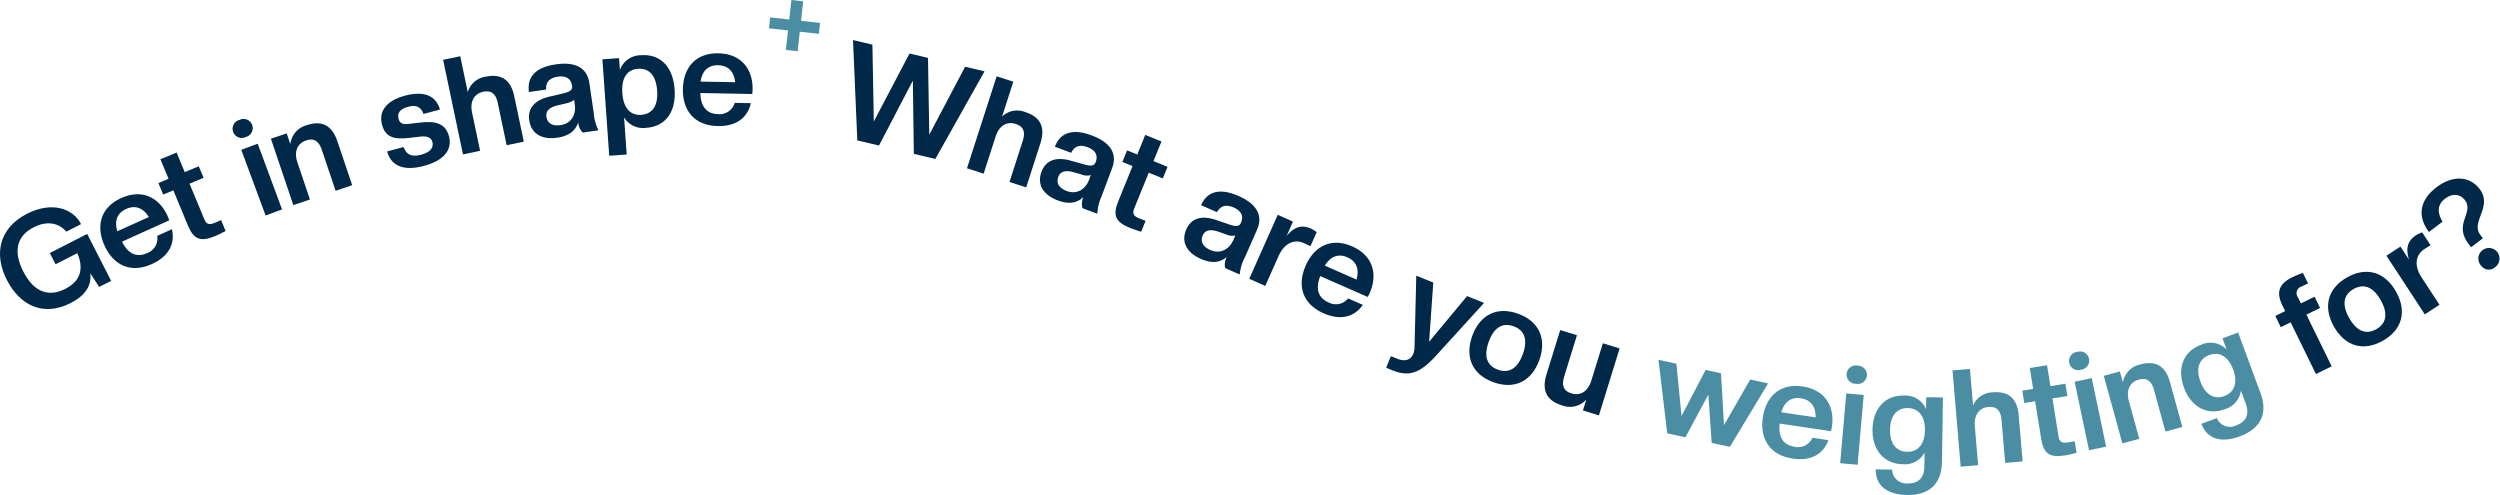
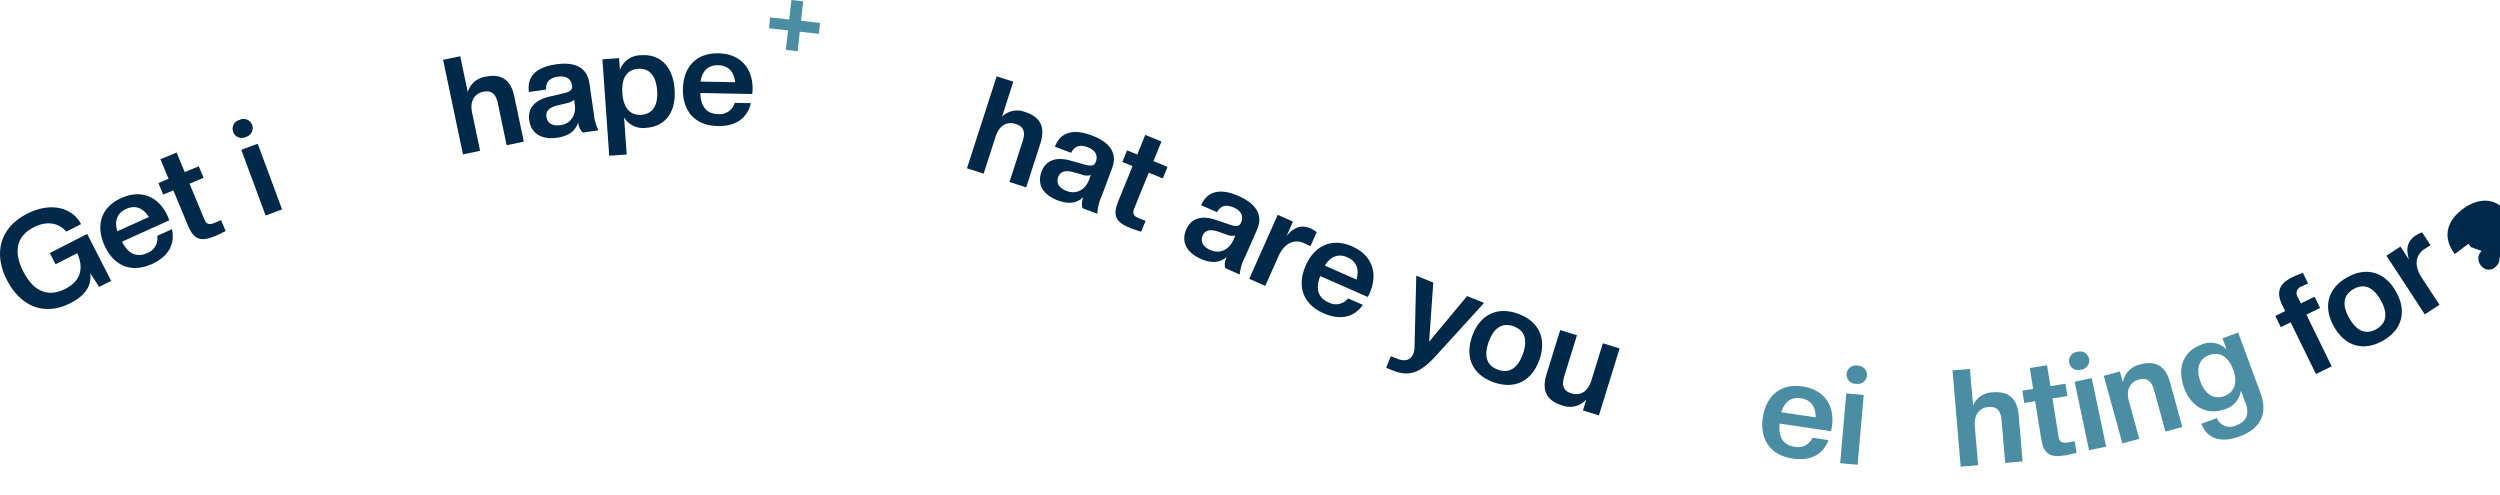
<svg xmlns="http://www.w3.org/2000/svg" width="511.114" height="101.194" viewBox="0 0 511.114 101.194">
  <defs>
    <clipPath id="a">
      <path d="M0,0H511.114V101.194H0Z" fill="#4b8ea3" />
    </clipPath>
  </defs>
  <g transform="translate(0 0)" clip-path="url(#a)">
    <path d="M1.393,51.485C-1.345,46.122-.084,40.837,5.5,37.986c5.166-2.636,9.461-1.059,11.076,2.106l-3.016,1.539c-1.416-1.677-3.817-2.352-6.66-.9-3.535,1.8-4.216,4.987-2.147,9.041s5.046,5.369,8.581,3.566c3.287-1.679,3.775-4.264,2.472-7.306L11.358,48.3,10.184,46l7.638-3.9,4.894,9.59-2.447,1.249L18.46,50.129c.28,2.442-.881,4.5-4.046,6.114C8.976,59.02,4.13,56.851,1.393,51.485" transform="translate(0 5.728)" fill="#002848" />
    <path d="M18.6,44.829c-1.818-4.019-.789-7.8,3.409-9.7,4.222-1.91,7.755-.157,9.493,3.685.126.28.215.543.327.859l-9.658,4.366c1.3,2.61,3.114,3.25,5.111,2.347a3.194,3.194,0,0,0,2.088-3.532l3.01-1.36c.654,2.931-.577,5.528-4.091,7.118-4.248,1.921-7.826.341-9.688-3.781m2.61-2.916L27.659,39c-1.216-1.947-2.848-2.457-4.642-1.645s-2.464,2.362-1.8,4.56" transform="translate(2.772 5.368)" fill="#002848" />
    <path d="M34.031,41.856,31.063,34.7l-2.077.864-.978-2.359,2.076-.863-1.659-4,3.307-1.371,1.659,4,2.872-1.191.978,2.359L34.37,33.331l3.021,7.281c.426,1.026,1.011,1.2,2.06.767l1.374-.6.926,2.23c-.517.274-1.536.789-2.125,1.033-3,1.245-4.382.737-5.6-2.185" transform="translate(4.377 4.215)" fill="#002848" />
    <path d="M41.253,23.687a1.856,1.856,0,0,1,1.3-2.465,1.868,1.868,0,1,1,1.294,3.485,1.856,1.856,0,0,1-2.6-1.02m6.629,17.079L42.9,27.338l3.358-1.244,4.979,13.429Z" transform="translate(6.427 3.289)" fill="#002848" />
-     <path d="M61.132,35.6l-2.8-8.308c-.621-1.84-1.589-2.538-3.246-1.978-1.788.6-2.509,2.281-1.763,4.49l2.555,7.571-3.391,1.145L47.9,24.951l3.233-1.09.746,2.207a4.491,4.491,0,0,1,3.32-3.873c3.1-1.046,5.185.007,6.295,3.293l3.026,8.965Z" transform="translate(7.486 3.408)" fill="#002848" />
-     <path d="M68.622,28.364l3.352-.891c.553,1.435,1.459,2.141,3.6,1.571,2.065-.549,2.561-1.6,2.291-2.619-.25-.939-1.129-1.221-2.359-1.1l-2.479.286c-3.313.393-4.832-.353-5.459-2.713-.657-2.466.527-4.82,4.737-5.94,4.238-1.125,6.433.33,7.1,2.851l-3.352.89c-.441-1.118-1.133-2-3.172-1.455-1.742.464-2.221,1.366-1.929,2.465.242.912.886,1.172,1.914,1.042l2.452-.279c3.172-.384,5.239.158,5.944,2.813.656,2.467-.661,4.856-5.14,6.046-4.452,1.184-6.783-.236-7.509-2.973" transform="translate(10.533 2.59)" fill="#002848" />
    <path d="M91.341,28.137l-1.8-8.579c-.4-1.9-1.278-2.709-2.988-2.35-1.847.387-2.762,1.968-2.284,4.249l1.641,7.82-3.5.735L78.35,10.678l3.5-.734,1.539,7.331a4.434,4.434,0,0,1,3.648-3.146c3.2-.673,5.149.62,5.861,4.013L94.843,27.4Z" transform="translate(12.243 1.554)" fill="#002848" />
    <path d="M93.6,22.85c-.318-2.168.718-4.087,4.247-4.884l2.847-.671c1.407-.346,1.762-.79,1.655-1.532-.206-1.4-1.177-2.1-2.935-1.842-1.647.242-2.448,1.089-2.365,2.619l-3.514.515c-.422-2.883,1.116-5.015,5.481-5.654s6.451.962,6.874,3.845l.888,6.067a9.307,9.307,0,0,0,.97,3.559l-3.211.471a3.213,3.213,0,0,1-.926-2.108c-.56,1.737-1.862,2.8-4.278,3.151-3.321.487-5.351-.926-5.733-3.535m9.307-3.27-.145-.989c-.2.339-.838.6-1.786.822l-1.655.383c-1.761.427-2.366,1.272-2.217,2.288.185,1.263,1.105,2,2.917,1.731,2.2-.321,3.187-2.177,2.885-4.235" transform="translate(14.606 1.76)" fill="#002848" />
    <path d="M110.945,22.481l.536,7.585-3.572.252-1.393-19.71,3.4-.241.173,2.435a4.572,4.572,0,0,1,4.375-3.035c3.847-.272,6.477,2.3,6.808,6.973s-1.911,7.592-5.759,7.864a4.564,4.564,0,0,1-4.573-2.124m6.762-5.486c-.231-3.266-1.773-4.6-3.9-4.454-2.1.149-3.442,1.69-3.211,4.958s1.773,4.6,3.876,4.454c2.132-.15,3.47-1.692,3.239-4.958" transform="translate(16.645 1.523)" fill="#002848" />
    <path d="M120.752,16.737c.082-4.413,2.635-7.392,7.243-7.308,4.634.086,7.075,3.184,7,7.4-.006.3-.038.582-.073.915l-10.6-.2c.057,2.916,1.42,4.274,3.612,4.314a3.2,3.2,0,0,0,3.4-2.3l3.3.06c-.664,2.931-2.891,4.75-6.749,4.678-4.662-.086-7.217-3.048-7.134-7.571m3.61-1.516,7.078.13c-.264-2.28-1.519-3.442-3.49-3.478s-3.241,1.078-3.588,3.349" transform="translate(18.869 1.473)" fill="#002848" />
    <path d="M139.861,6.218l-3.9-.431.247-2.233,3.9.431L140.55,0l2.414.268-.442,3.986,3.894.431-.246,2.232-3.9-.431-.441,3.987-2.415-.268Z" transform="translate(21.247 0)" fill="#4b8ea3" />
-     <path d="M163.259,30.345l-.2-14.966-6.923,13.269L151.705,27.6l-.88-20.517,3.967.944.287,15.7,7.3-13.893,3.78.9.259,15.692,7.326-13.887,3.968.944L167.658,31.392Z" transform="translate(23.569 1.106)" fill="#002848" />
    <path d="M179.667,35.1l2.693-8.347c.6-1.848.235-2.985-1.43-3.523-1.8-.579-3.375.34-4.091,2.559l-2.455,7.606-3.406-1.1,6.067-18.8,3.408,1.1-2.3,7.132a4.432,4.432,0,0,1,4.73-.924c3.117,1,4.164,3.093,3.1,6.394l-2.9,9.006Z" transform="translate(26.718 2.108)" fill="#002848" />
    <path d="M184.2,31.458c.768-2.054,2.6-3.233,6.077-2.229l2.817.787c1.4.375,1.925.157,2.188-.543.5-1.327-.017-2.407-1.681-3.031-1.559-.582-2.67-.228-3.334,1.154l-3.327-1.245c1.02-2.73,3.4-3.853,7.528-2.309s5.187,3.956,4.166,6.684l-2.148,5.743a9.3,9.3,0,0,0-.868,3.584l-3.04-1.135a3.213,3.213,0,0,1,.206-2.292c-1.327,1.25-2.98,1.551-5.267.694-3.145-1.177-4.241-3.394-3.317-5.862m9.731,1.626.349-.935a2.992,2.992,0,0,1-1.961-.142l-1.634-.461c-1.747-.478-2.686-.028-3.046.934-.447,1.2,0,2.282,1.721,2.924,2.079.777,3.841-.37,4.571-2.319" transform="translate(28.735 3.648)" fill="#002848" />
    <path d="M197.806,37.4l2.92-7.171-2.082-.849.962-2.363,2.082.846,1.633-4.01,3.316,1.349L205,29.212l2.879,1.172-.962,2.366-2.879-1.172-2.972,7.3c-.419,1.029-.128,1.567.926,2l1.4.54-.91,2.235c-.561-.168-1.645-.519-2.237-.761-3.007-1.223-3.633-2.558-2.441-5.488" transform="translate(30.822 3.728)" fill="#002848" />
    <path d="M209.814,41.6c.882-2.006,2.78-3.083,6.194-1.885l2.768.945c1.377.453,1.915.265,2.217-.422.569-1.3.117-2.4-1.509-3.118-1.525-.669-2.654-.378-3.395.963l-3.251-1.429c1.172-2.668,3.609-3.657,7.648-1.882s4.957,4.241,3.784,6.908L221.8,47.292a9.277,9.277,0,0,0-1.067,3.532l-2.973-1.307a3.218,3.218,0,0,1,.335-2.279c-1.4,1.176-3.064,1.382-5.3.4-3.075-1.352-4.045-3.627-2.983-6.041m9.626,2.17.4-.915a3,3,0,0,1-1.951-.252l-1.606-.554c-1.718-.572-2.68-.178-3.094.762-.513,1.169-.123,2.281,1.554,3.018,2.033.894,3.857-.155,4.694-2.059" transform="translate(32.722 5.294)" fill="#002848" />
    <path d="M220.885,51.065l5.826-13.082,3.118,1.389-1.3,2.915c1.712-2,3.2-2.279,5.029-1.466a6.369,6.369,0,0,1,1.112.708L233.4,44.392l-1.332-.623c-2-.891-4.013.006-5.2,2.668l-2.71,6.085Z" transform="translate(34.517 5.936)" fill="#002848" />
    <path d="M230.971,47.615c1.773-4.04,5.275-5.807,9.492-3.954,4.243,1.862,5.3,5.66,3.609,9.522-.123.279-.26.521-.42.815l-9.7-4.259c-1.068,2.711-.334,4.49,1.673,5.37a3.192,3.192,0,0,0,4.021-.811l3.024,1.327c-1.74,2.448-4.494,3.269-8.027,1.719-4.268-1.873-5.485-5.589-3.668-9.73m3.913-.01,6.479,2.843c.635-2.206-.076-3.76-1.88-4.552s-3.4-.251-4.6,1.709" transform="translate(35.966 6.708)" fill="#002848" />
    <path d="M246.051,65.2l1.34.538c1.545.62,2.746.235,3.242-1a3.828,3.828,0,0,0,.26-1.391l.357-14.6,3.477,1.4-.849,12.1,7.753-9.33,3.477,1.4-9.836,10.8c-3.323,3.661-5.613,4.3-8.859,2.995L245.1,67.57Z" transform="translate(38.301 7.617)" fill="#002848" />
    <path d="M260.395,60.076c1.526-4.23,4.98-6.112,9.367-4.529,4.412,1.592,5.868,5.246,4.342,9.476-1.536,4.256-4.979,6.113-9.392,4.521-4.387-1.583-5.852-5.211-4.316-9.468m10.34,3.731c1.074-2.976.348-4.891-1.9-5.7-2.22-.8-4,.209-5.075,3.186s-.348,4.892,1.872,5.692c2.245.811,4.026-.2,5.1-3.176" transform="translate(40.599 8.593)" fill="#002848" />
    <path d="M273.5,67.405l2.8-9.042,3.42,1.058L277.126,67.8c-.573,1.856-.2,2.989,1.472,3.506,1.8.557,3.373-.38,4.061-2.609l2.363-7.636,3.42,1.058L284.21,75.8l-3.262-1.009.69-2.227a4.508,4.508,0,0,1-4.988,1.187c-3.129-.968-4.175-3.035-3.15-6.349" transform="translate(42.68 9.12)" fill="#002848" />
-     <path d="M304.124,80.615l-.683-9.886-4.689,8.73-3.717-.8-1.79-15.036,3.663.787,1.048,10.7,4.922-9.417,3.147.678.613,10.608,5.357-9.323,3.663.789-7.816,12.968Z" transform="translate(45.824 9.942)" fill="#4b8ea3" />
    <path d="M311.722,74.656c.651-4.364,3.568-6.986,8.125-6.31,4.586.685,6.606,4.072,5.984,8.245-.045.3-.113.572-.191.9l-10.486-1.564c-.32,2.9.856,4.422,3.025,4.745a3.2,3.2,0,0,0,3.67-1.838l3.266.488c-1.038,2.819-3.48,4.336-7.3,3.767-4.611-.688-6.762-3.956-6.1-8.431M315.5,73.62l7,1.043c.032-2.3-1.061-3.609-3.011-3.9s-3.352.651-3.99,2.857" transform="translate(48.693 10.664)" fill="#4b8ea3" />
    <path d="M325.371,84.6l1.246-14.266,3.567.311-1.248,14.266Zm1.318-18.271a1.859,1.859,0,0,1,2.236-1.671,1.869,1.869,0,1,1-.325,3.7,1.86,1.86,0,0,1-1.911-2.034" transform="translate(50.845 10.102)" fill="#4b8ea3" />
-     <path d="M331.091,76.859c.065-4.218,2.55-6.984,6.407-6.925a4.6,4.6,0,0,1,4.538,2.79l.037-2.442,3.414.052-.2,13.155c-.068,4.44-2.492,6.846-7.183,6.775-4.3-.065-6.407-2.152-6.359-5.232l3.358.051a2.909,2.909,0,0,0,3.205,2.825c2.109.031,3.347-1.087,3.383-3.475l.044-2.831a4.567,4.567,0,0,1-4.45,2.376c-3.857-.059-6.257-2.9-6.193-7.119m10.713.164c.046-2.969-1.375-4.491-3.512-4.522-2.109-.032-3.575,1.444-3.62,4.413s1.375,4.49,3.484,4.522c2.137.034,3.6-1.444,3.648-4.413" transform="translate(51.738 10.928)" fill="#4b8ea3" />
    <path d="M356,84.45l-.741-8.737c-.164-1.934-.938-2.844-2.679-2.7-1.88.16-2.982,1.618-2.784,3.941l.675,7.961-3.566.3-1.672-19.684,3.567-.3.634,7.465a4.433,4.433,0,0,1,4.005-2.678c3.262-.279,5.034,1.243,5.328,4.7l.8,9.428Z" transform="translate(53.948 10.194)" fill="#4b8ea3" />
    <path d="M361.427,79.583l-1.23-7.644-2.22.356-.406-2.52,2.219-.358-.688-4.274,3.535-.569.689,4.275,3.068-.495.406,2.522-3.069.493,1.253,7.782c.177,1.1.7,1.4,1.827,1.224l1.475-.266.384,2.384c-.567.148-1.677.41-2.307.511-3.206.517-4.433-.3-4.936-3.421" transform="translate(55.876 10.091)" fill="#4b8ea3" />
    <path d="M365.882,64.472a1.859,1.859,0,0,1,1.655-2.249,1.868,1.868,0,1,1,.765,3.639,1.859,1.859,0,0,1-2.42-1.39m4.045,17.863-2.95-14.01,3.5-.738,2.949,14.01Z" transform="translate(57.168 9.714)" fill="#4b8ea3" />
    <path d="M384.587,78.2l-2.325-8.457c-.514-1.874-1.442-2.627-3.128-2.165-1.82.5-2.637,2.137-2.019,4.385l2.119,7.708-3.454.95-3.8-13.812,3.292-.9.619,2.249a4.491,4.491,0,0,1,3.537-3.679c3.158-.868,5.179.3,6.1,3.649l2.509,9.128Z" transform="translate(58.129 10.032)" fill="#4b8ea3" />
    <path d="M386.246,70.071c-1.462-3.956-.142-7.43,3.475-8.767a4.6,4.6,0,0,1,5.237.964l-.846-2.291,3.2-1.183,4.557,12.336c1.539,4.164.147,7.281-4.252,8.906-4.033,1.49-6.748.305-7.815-2.583l3.148-1.164a2.909,2.909,0,0,0,4.006,1.478c1.977-.732,2.729-2.221,1.9-4.459l-.982-2.655a4.563,4.563,0,0,1-3.292,3.819c-3.617,1.337-6.877-.446-8.34-4.4m10.046-3.712c-1.029-2.784-2.9-3.688-4.9-2.95-1.978.731-2.812,2.636-1.783,5.422s2.9,3.688,4.879,2.958c2-.739,2.837-2.646,1.808-5.43" transform="translate(60.266 9.188)" fill="#4b8ea3" />
    <path d="M410.617,68.929l-5.17-10.571-2.019.989-1.122-2.294,2.02-.987-.549-1.122c-1.317-2.693-.779-4.438,1.988-5.792.572-.28,1.632-.705,2.18-.911l1.06,2.169-1.357.634a1.423,1.423,0,0,0-.716,2.2l.611,1.246,2.791-1.366,1.123,2.293-2.792,1.367,5.169,10.571Z" transform="translate(62.867 7.539)" fill="#002848" />
    <path d="M412.834,59.256c-2.21-3.916-1.383-7.76,2.678-10.05,4.085-2.306,7.8-1.026,10.012,2.891,2.224,3.939,1.383,7.759-2.7,10.064-4.061,2.292-7.764,1.035-9.988-2.9m9.572-5.4c-1.554-2.755-3.478-3.454-5.557-2.281-2.055,1.159-2.451,3.168-.9,5.922s3.479,3.455,5.534,2.3c2.079-1.174,2.476-3.182.92-5.937" transform="translate(64.325 7.51)" fill="#002848" />
    <path d="M429.8,57.848l-7.838-11.99,2.858-1.867,1.747,2.671c-.755-2.524-.18-3.928,1.493-5.023a6.5,6.5,0,0,1,1.2-.55l1.717,2.625-1.246.783c-1.836,1.2-2.172,3.376-.577,5.816l3.647,5.577Z" transform="translate(65.939 6.421)" fill="#002848" />
-     <path d="M438.292,45.608l-.535-.709c-3.1-4.093,1.215-6.348-.727-8.914-1.038-1.371-2.664-1.359-4.035-.321-1.57,1.189-1.709,2.754-.534,4.72l-2.788,2.109c-2.412-3.186-1.909-6.523,1.563-9.152,3.408-2.578,6.844-2.222,8.82.39,2.713,3.584-1.9,6.689.113,9.344l.534.709Zm2.07,3.793a2.162,2.162,0,1,1,2.876.26,1.922,1.922,0,0,1-2.876-.26" transform="translate(66.91 4.935)" fill="#002848" />
+     <path d="M438.292,45.608l-.535-.709l-2.788,2.109c-2.412-3.186-1.909-6.523,1.563-9.152,3.408-2.578,6.844-2.222,8.82.39,2.713,3.584-1.9,6.689.113,9.344l.534.709Zm2.07,3.793a2.162,2.162,0,1,1,2.876.26,1.922,1.922,0,0,1-2.876-.26" transform="translate(66.91 4.935)" fill="#002848" />
  </g>
</svg>